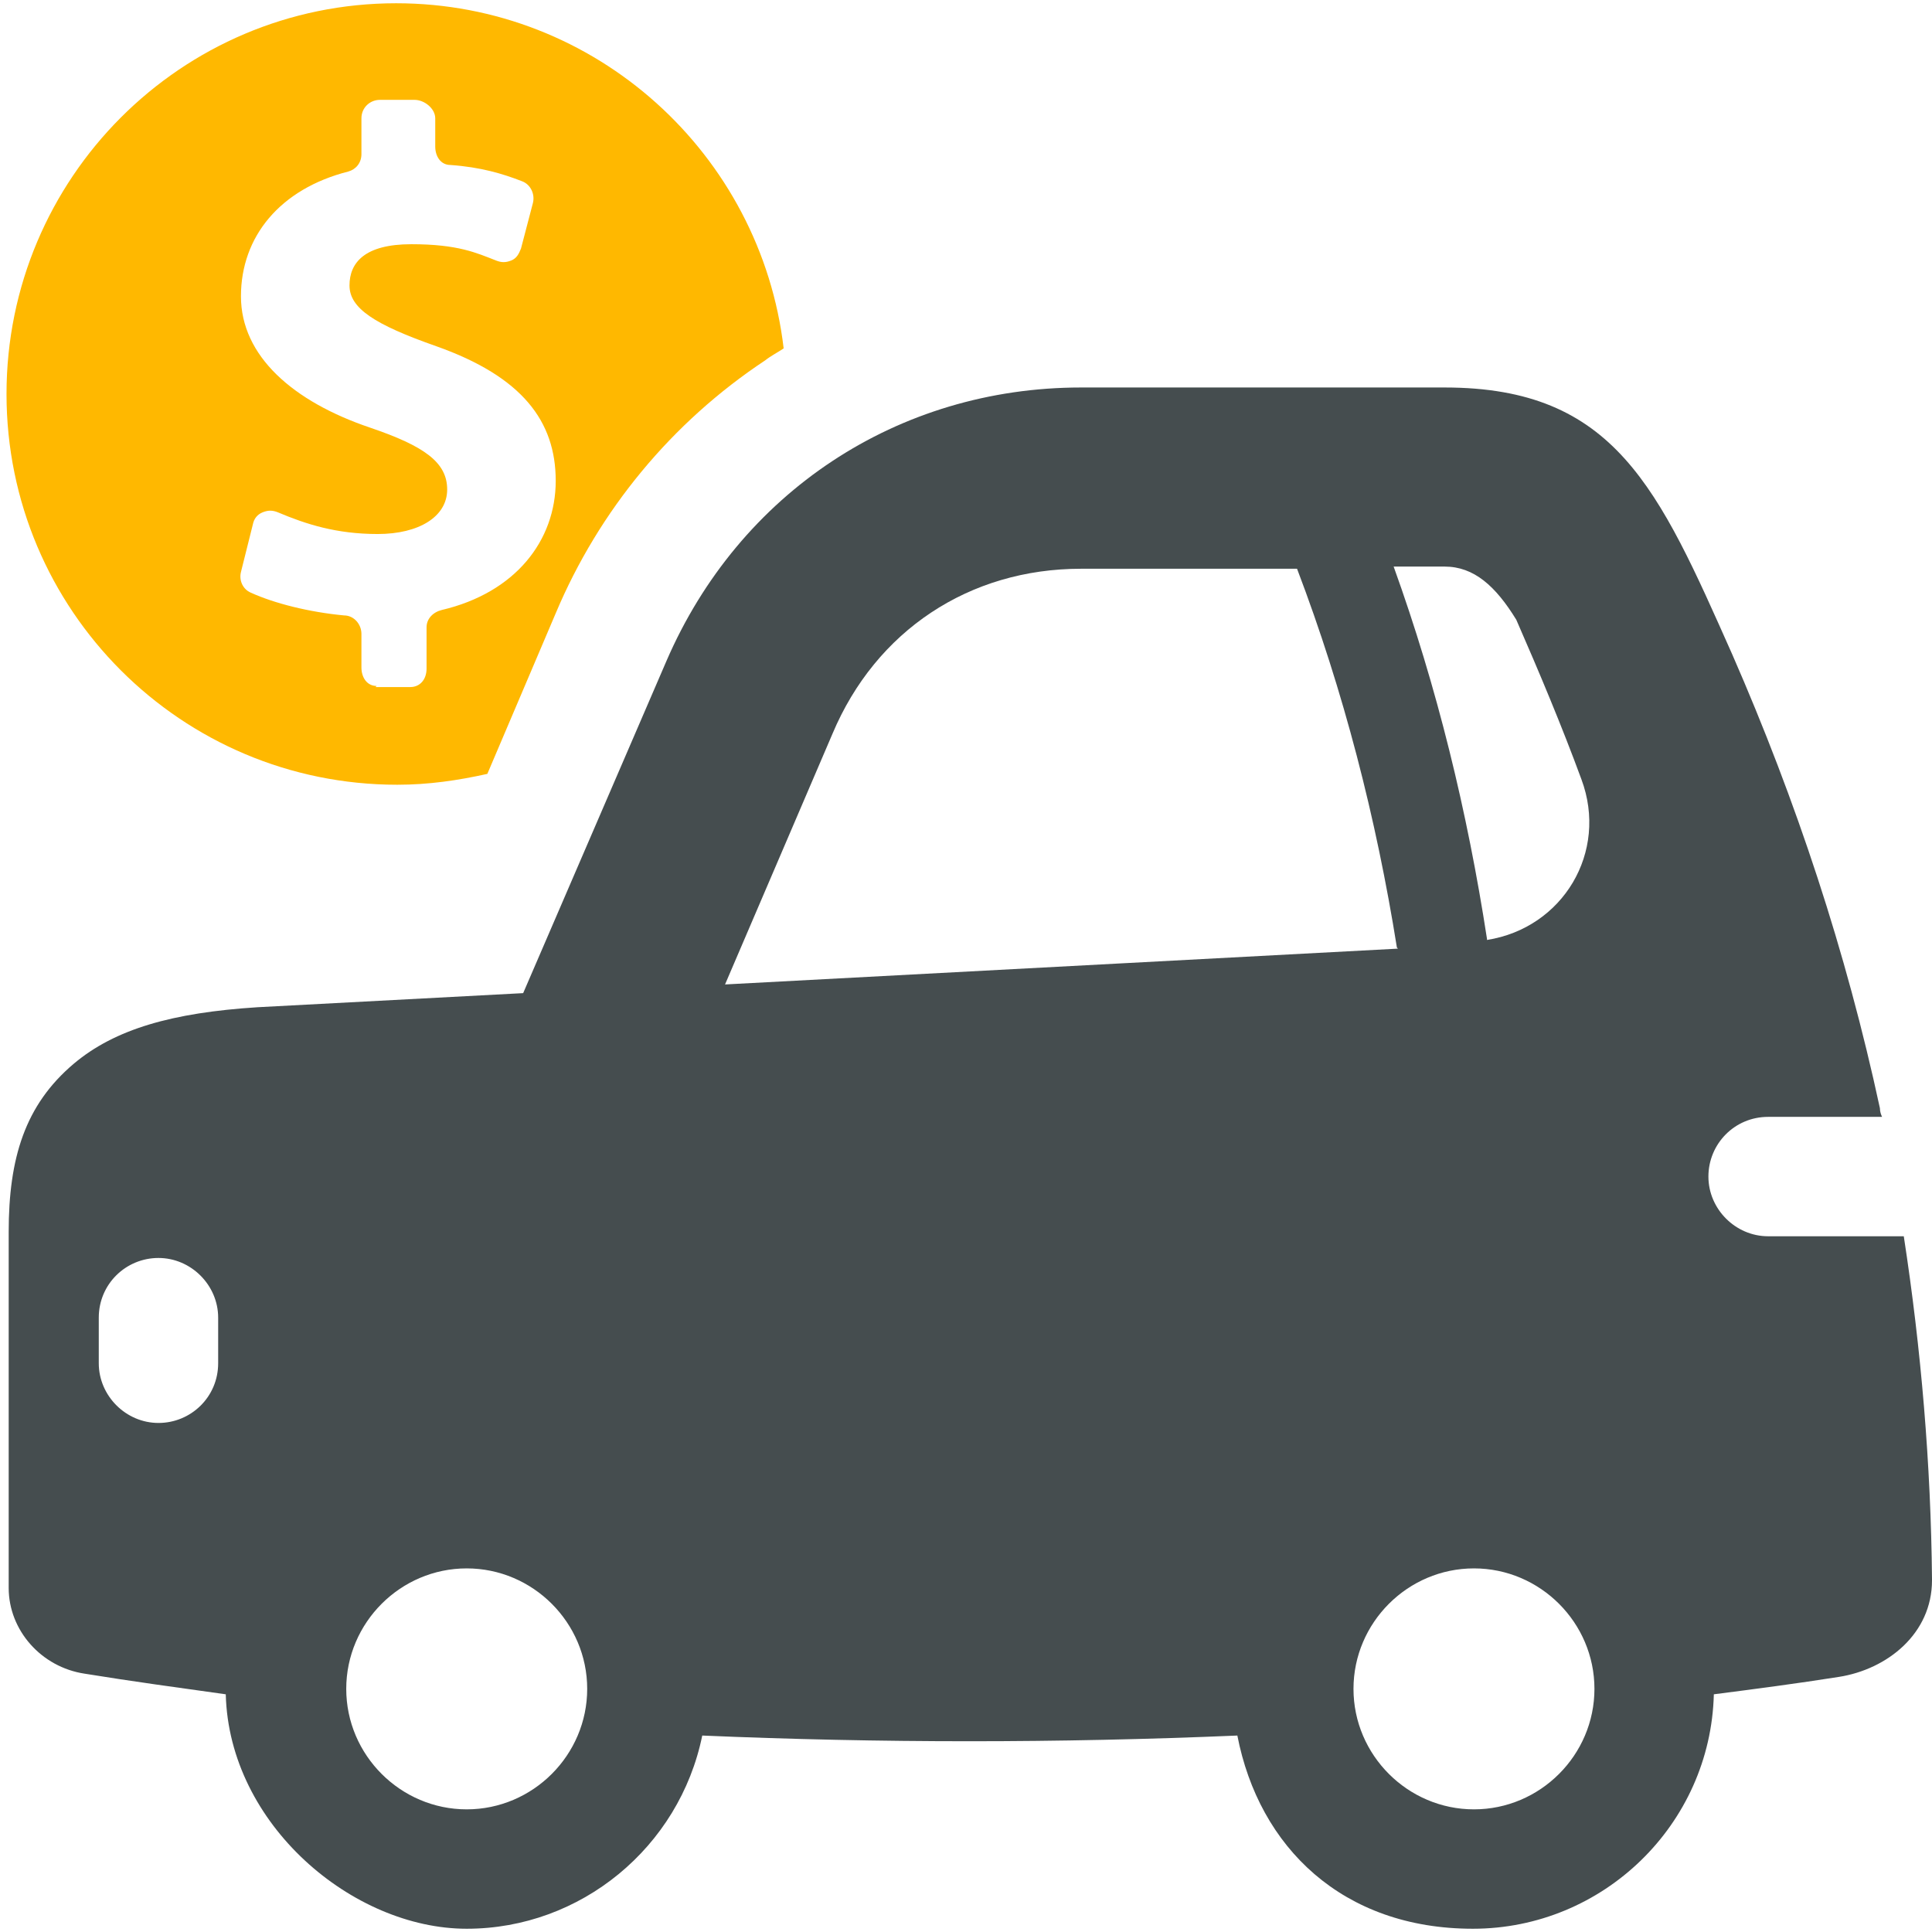
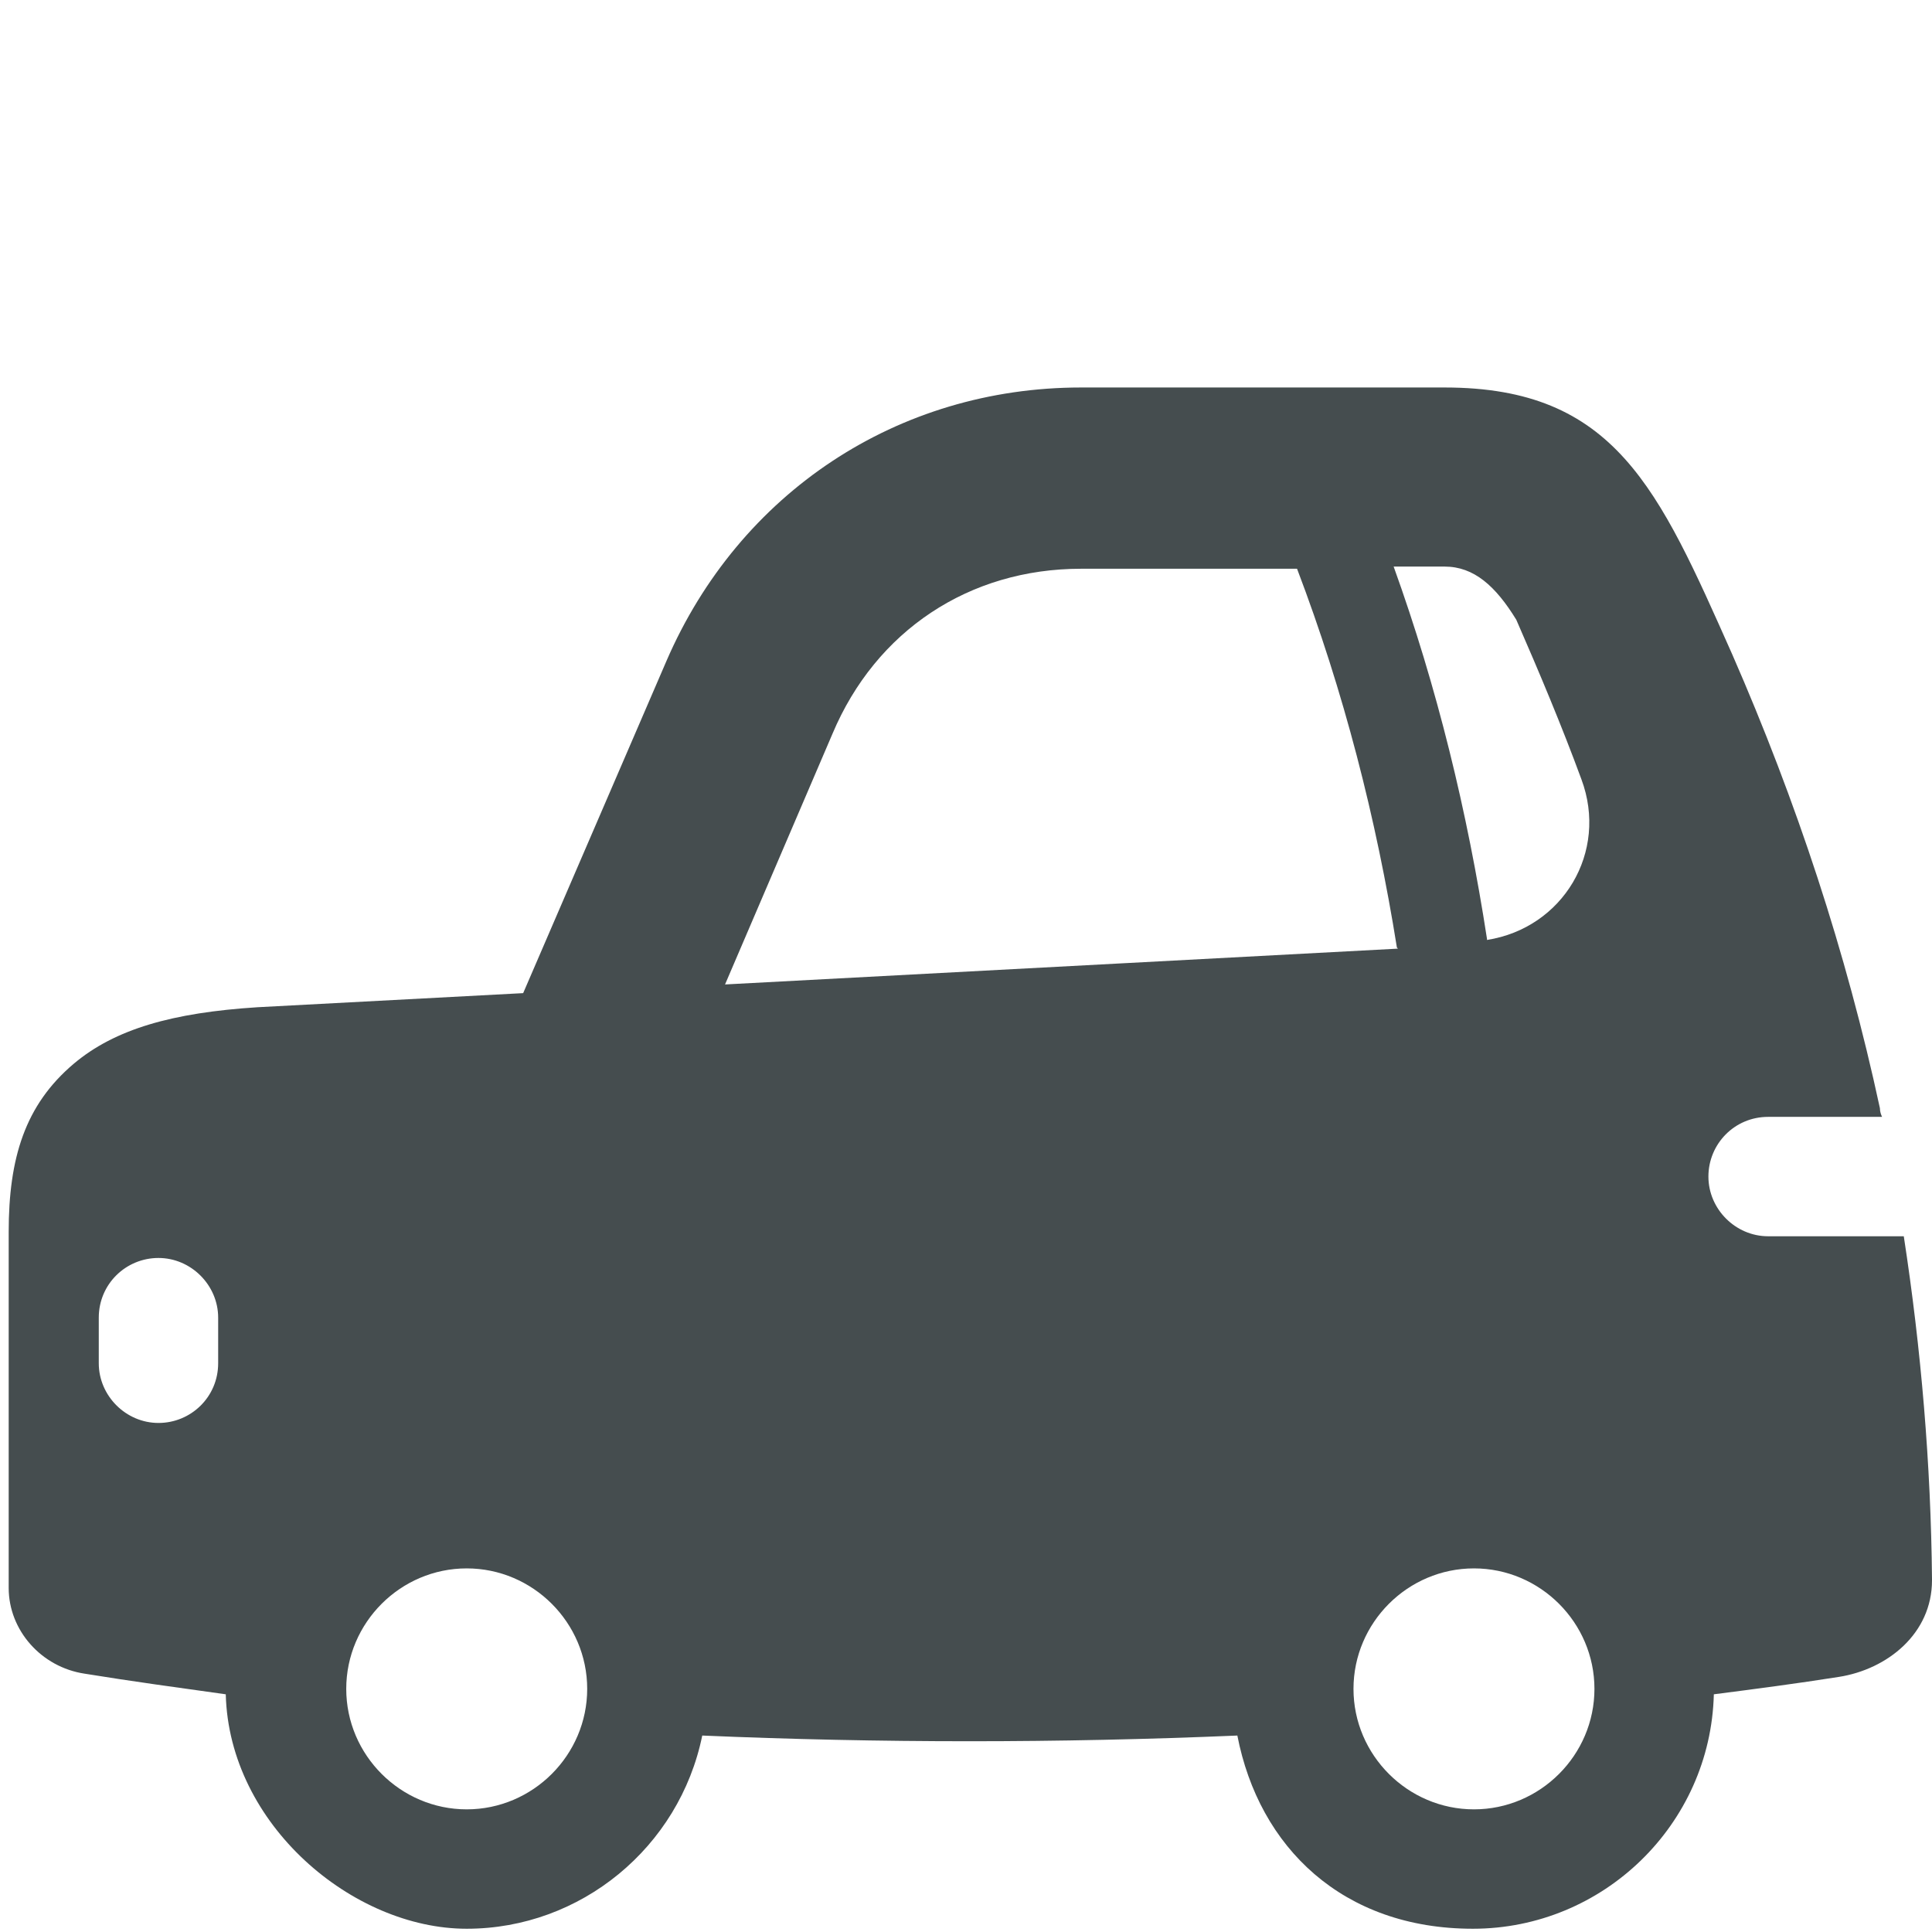
<svg xmlns="http://www.w3.org/2000/svg" id="Layer_1" data-name="Layer 1" version="1.1" viewBox="0 0 178 178">
  <defs>
    <style>
      .cls-1 {
        fill: #3b4652;
      }

      .cls-1, .cls-2, .cls-3 {
        stroke-width: 0px;
      }

      .cls-2 {
        fill: #ffb800;
      }

      .cls-2, .cls-3 {
        fill-rule: evenodd;
      }

      .cls-3 {
        fill: #454d4f;
      }
    </style>
  </defs>
-   <path class="cls-2" d="M36.5.3c18.4,0,33.6,13.9,35.7,31.8-.6.4-1.2.7-1.7,1.1-8.6,5.7-15.3,13.8-19.3,23.3l-6.3,14.8c-2.7.6-5.4,1-8.3,1C16.7,72.3.6,56.2.6,36.3S16.7.3,36.5.3h0ZM34.6,63.3h3.2c.9,0,1.5-.7,1.5-1.7v-3.8c0-.8.6-1.4,1.4-1.6,6.8-1.6,10.5-6.4,10.5-11.9s-3.1-9.6-11-12.4c-5.7-2-8-3.5-8-5.6s1.4-3.8,5.7-3.8,6,.8,7.8,1.5c.5.2.9.2,1.4,0,.5-.2.7-.6.9-1.1l1.1-4.2c.2-.8-.2-1.7-1-2-1.8-.7-3.8-1.3-6.6-1.5-.9,0-1.4-.8-1.4-1.7v-2.6c0-.9-1-1.7-1.9-1.7h-3.2c-.9,0-1.7.7-1.7,1.7v3.3c0,.8-.5,1.4-1.2,1.6-6.3,1.6-9.9,6-9.9,11.5s4.8,9.7,11.9,12.1c5,1.7,7.1,3.2,7.1,5.7s-2.6,4.1-6.4,4.1-6.6-.9-9.2-2c-.5-.2-.9-.2-1.4,0-.5.2-.8.6-.9,1.1l-1.1,4.4c-.2.8.2,1.6.9,1.9,2.2,1,5.4,1.8,8.6,2.1.9,0,1.6.8,1.6,1.7v3.1c0,.9.5,1.7,1.4,1.7h0Z" />
-   <polygon class="cls-1" points="135.7 155.6 135.8 155.6 135.8 155.6 135.8 155.6 135.8 155.6 135.8 155.6 135.8 155.6 135.8 155.6 135.8 155.6 135.7 155.6 135.7 155.6 135.7 155.6" />
-   <path class="cls-1" d="M135.7,155.6h0s0,0,0,0c0,0,0,0,0,0h0s0,0,0,0h0,0s0,0,0,0h0Z" />
-   <polygon class="cls-1" points="135.8 155.6 135.8 155.6 135.7 155.6 135.7 155.6 135.8 155.6 135.8 155.6 135.8 155.6 135.8 155.6" />
  <path class="cls-3" d="M178,145.6c0,4.9-4.1,8.2-8.6,8.9-3.8.6-7.6,1.1-11.5,1.6-.3,12-10.2,21.6-22.2,21.6s-19.7-7.5-21.7-17.8c-16.4.7-33,.7-49.3,0-2.1,10.3-11.2,17.8-21.7,17.8s-21.9-9.6-22.2-21.6c-4.3-.6-8.7-1.2-13-1.9-4-.6-7-4-7-7.9v-32.8c0-6.8,1.5-11.7,6-15.5,3.8-3.2,9.1-4.7,16.9-5.2l24.5-1.3,13.2-30.6c6.7-15.5,21.3-25.2,38.2-25.2h33.5c15.7,0,19.7,9.3,26.5,24.6,5.9,13.5,10.5,27.4,13.6,41.8,0,.3.1.6.2.8h-10.5c-3.1,0-5.5,2.5-5.5,5.5s2.5,5.5,5.5,5.5h12.5c1.6,10.4,2.5,21,2.6,31.6h0ZM146.9,155.6c0-6.1-5-11.1-11.1-11.1s-11.1,5-11.1,11.1,5,11.1,11.1,11.1,11.1-5,11.1-11.1h0ZM54.1,155.6c0-6.1-5-11.1-11.1-11.1s-11.1,5-11.1,11.1,5,11.1,11.1,11.1,11.1-5,11.1-11.1h0ZM20.1,125.6c0,3.1-2.5,5.5-5.5,5.5s-5.5-2.5-5.5-5.5v-4.2c0-3.1,2.5-5.5,5.5-5.5s5.5,2.5,5.5,5.5v4.2h0ZM128.7,87.3c-1.9-11.9-4.9-23.6-9.2-34.9h-19.9c-10.3,0-18.9,5.7-22.9,15.2l-9.9,23.1,62-3.3h0ZM137,86.6c7-1.1,11.2-8.1,8.7-14.8-1.8-4.9-3.9-9.9-6-14.7-1.9-3.1-3.9-4.9-6.6-4.9h-4.7c4,11.1,6.8,22.6,8.6,34.3h0Z" />
</svg>